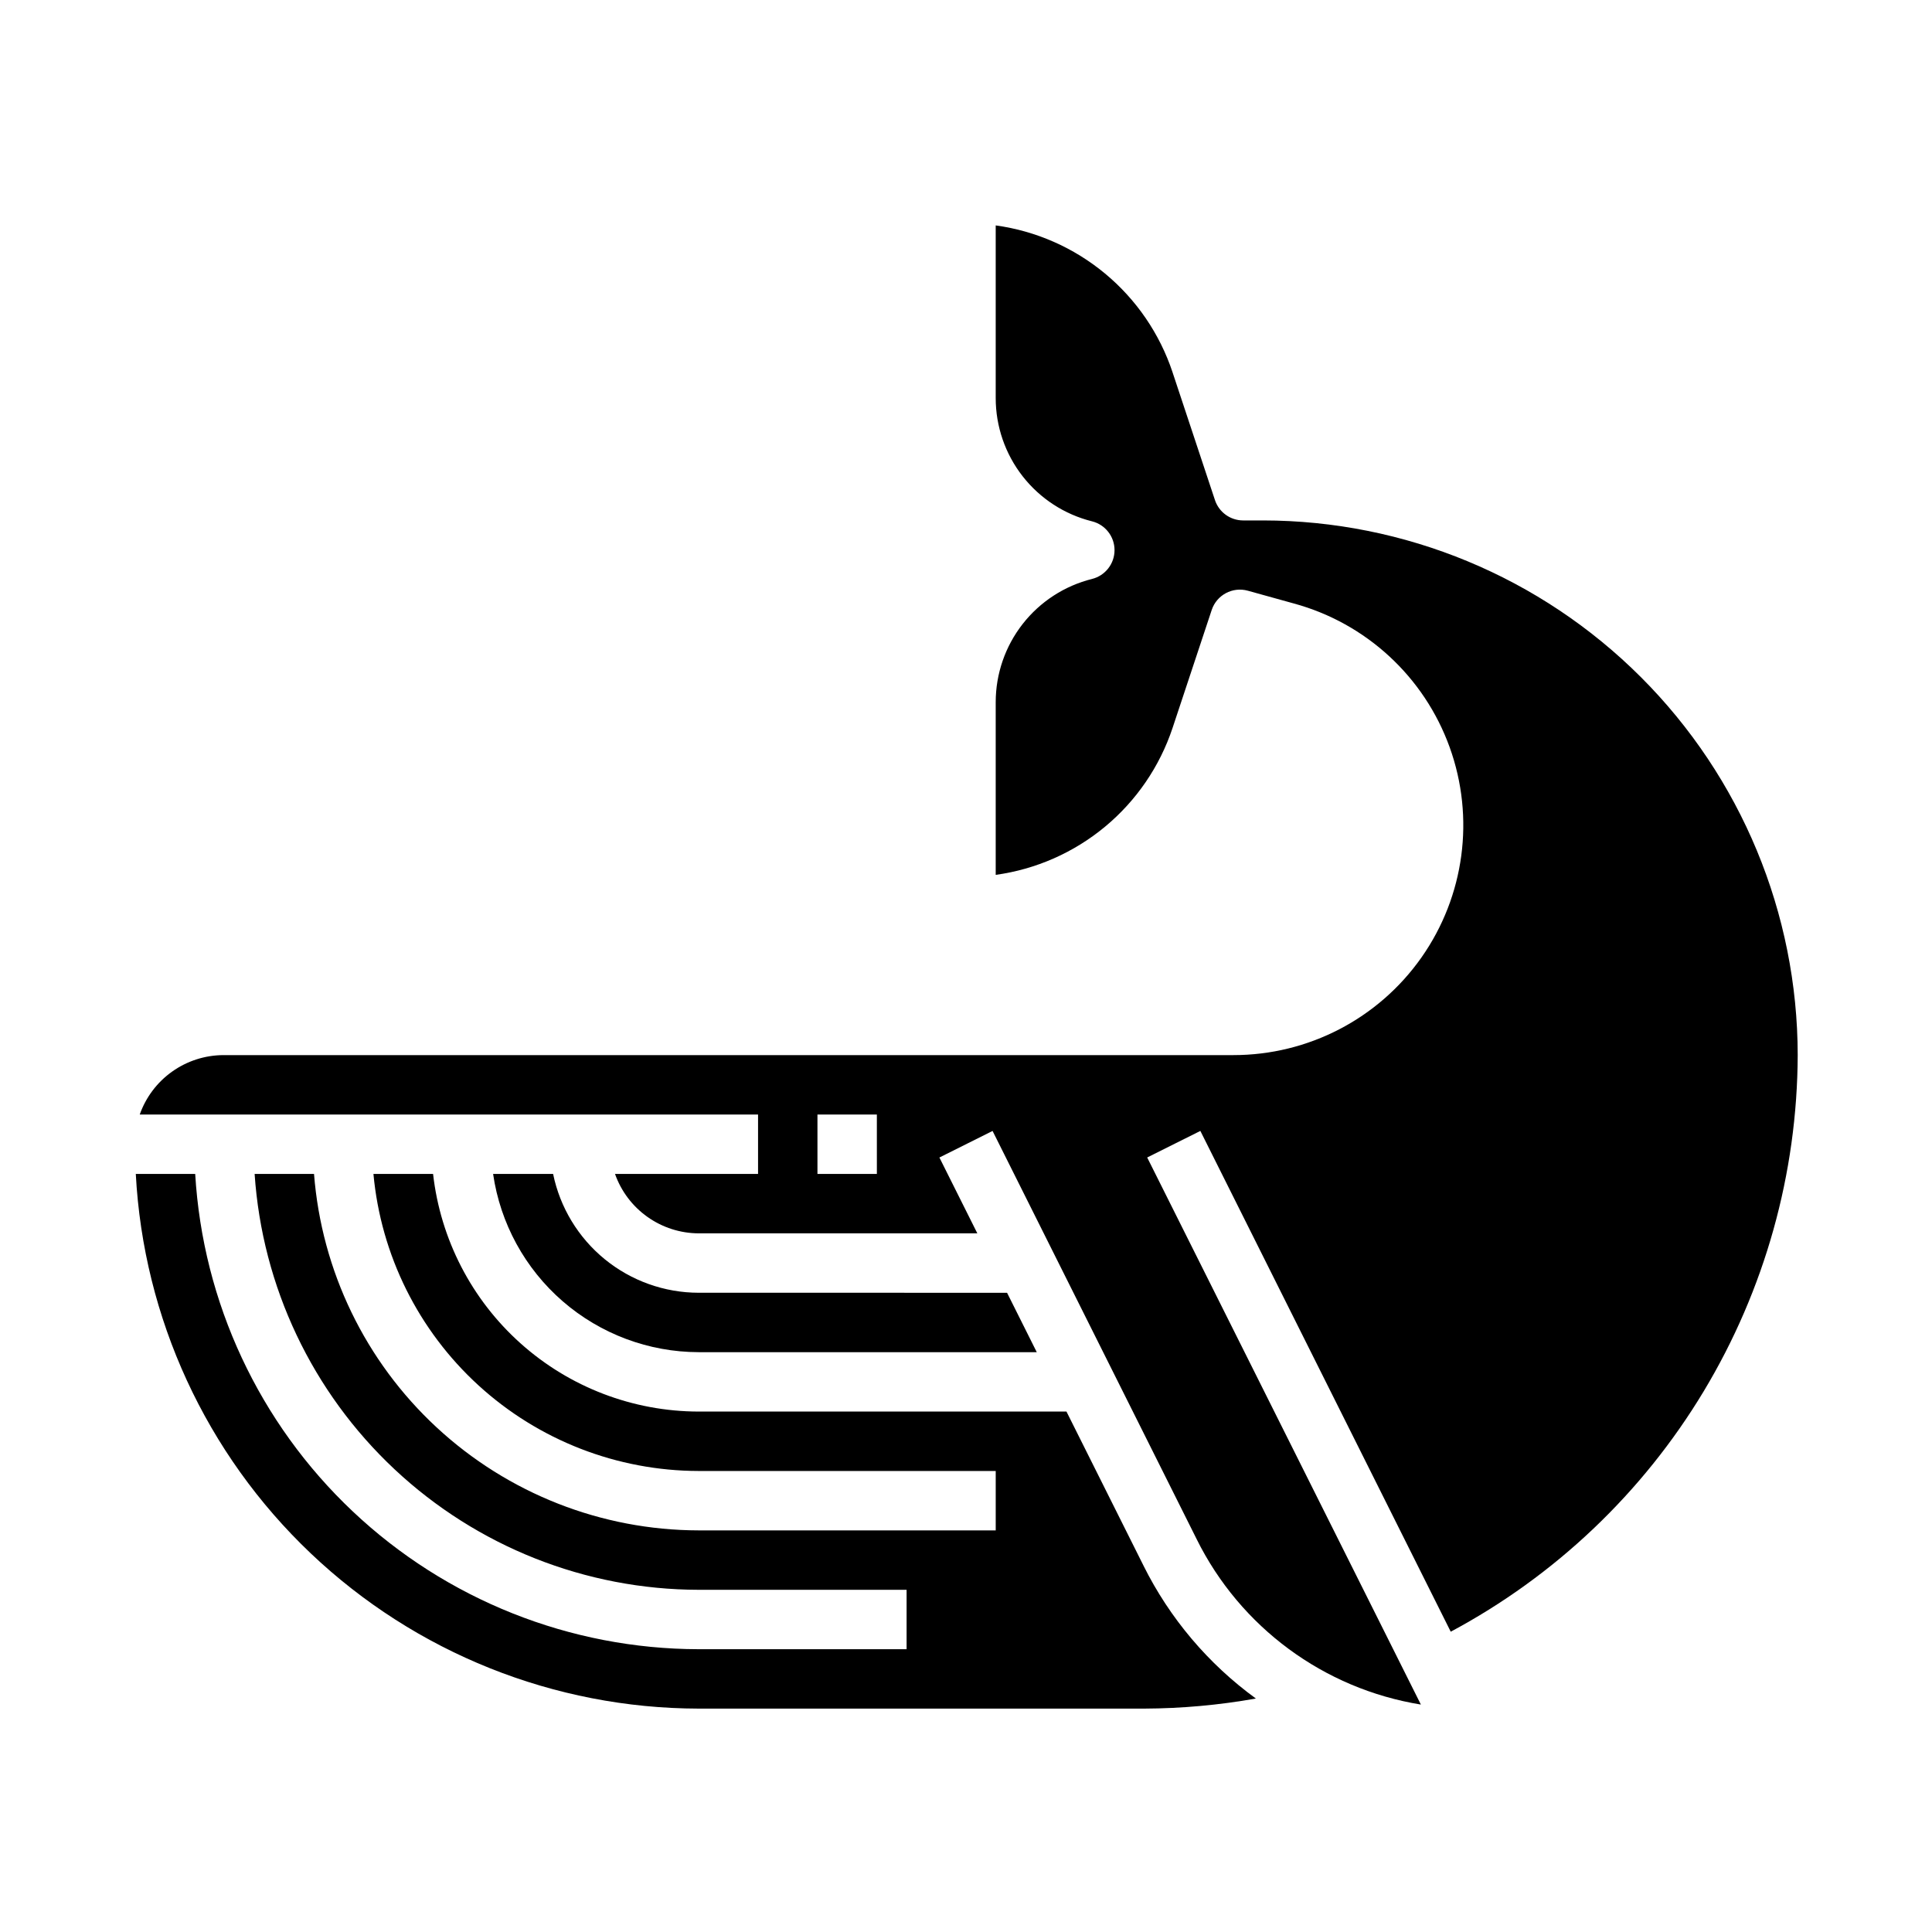
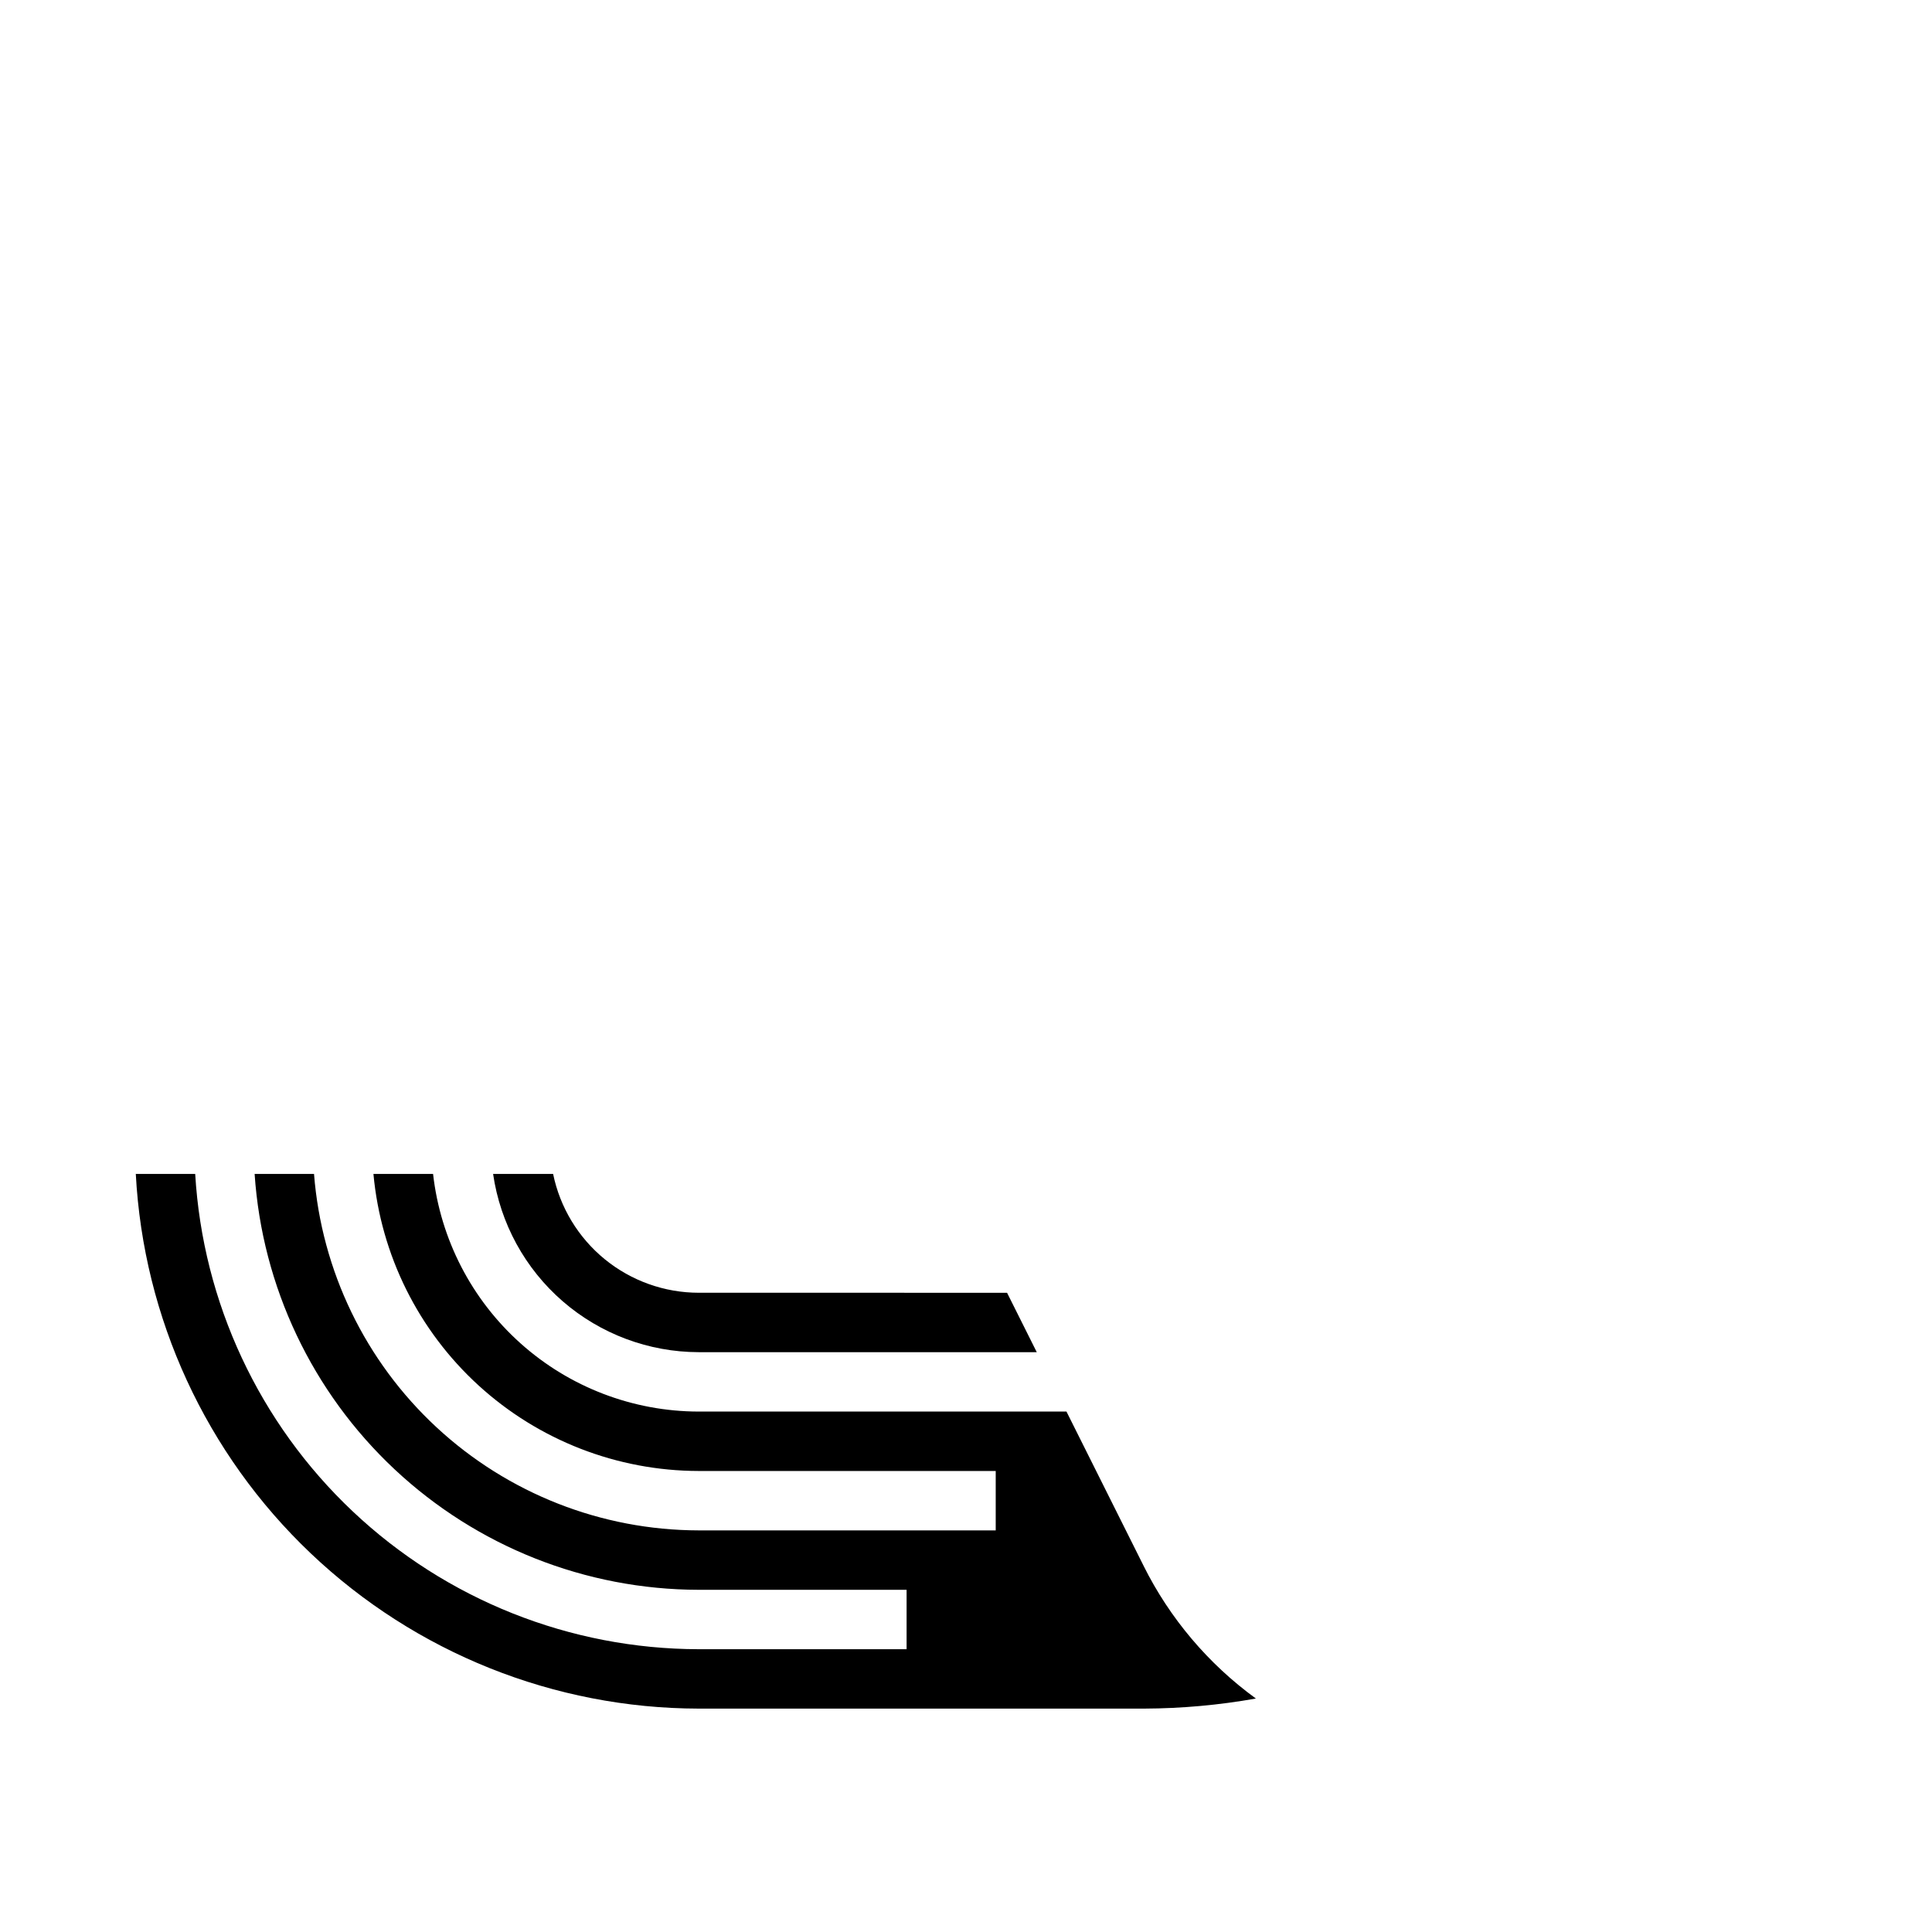
<svg xmlns="http://www.w3.org/2000/svg" fill="#000000" width="800px" height="800px" version="1.1" viewBox="144 144 512 512">
  <g>
    <path d="m447.04 558.91-20.414-40.832h-97.473c-17.414-0.023-34.215-6.453-47.195-18.07-12.98-11.613-21.234-27.598-23.188-44.906h-15.805c1.98 21.5 11.914 41.488 27.855 56.047 15.941 14.559 36.742 22.645 58.332 22.676h78.723v15.742h-78.723c-25.754-0.039-50.551-9.785-69.441-27.293-18.895-17.508-30.492-41.492-32.492-67.172h-15.742c2.004 29.859 15.27 57.848 37.113 78.301 21.844 20.457 50.637 31.863 80.562 31.91h55.105v15.742h-55.105c-34.094-0.055-66.887-13.121-91.68-36.527-24.793-23.402-39.723-55.387-41.742-89.426h-15.742c2.027 38.215 18.617 74.199 46.363 100.55s64.535 41.078 102.8 41.145h118.08c9.922-0.039 19.824-0.93 29.59-2.672-12.613-9.172-22.832-21.254-29.785-35.219z" />
    <path d="m329.15 502.34h89.602l-7.871-15.742-81.73-0.004c-9.066-0.012-17.855-3.148-24.883-8.883-7.027-5.738-11.859-13.719-13.688-22.605h-15.902c1.902 13.102 8.449 25.078 18.449 33.75 10.004 8.672 22.789 13.457 36.023 13.484z" />
-     <path d="m478.72 281.92h-5.273c-3.394 0-6.406-2.18-7.473-5.398l-11.258-33.922h0.004c-3.41-10.203-9.605-19.246-17.883-26.113-8.277-6.867-18.309-11.285-28.965-12.75v45.75c0 7.516 2.512 14.812 7.141 20.73 4.625 5.922 11.098 10.125 18.387 11.941 3.504 0.875 5.961 4.023 5.961 7.633 0 3.613-2.457 6.758-5.961 7.637-7.289 1.816-13.762 6.019-18.387 11.938-4.629 5.922-7.141 13.219-7.141 20.73v45.754c10.66-1.469 20.695-5.891 28.977-12.766 8.277-6.871 14.473-15.922 17.879-26.129l10.383-31.293c1.316-3.984 5.527-6.234 9.57-5.117l12.203 3.387c19.148 5.215 34.559 19.434 41.293 38.105 6.731 18.668 3.949 39.449-7.465 55.688-11.41 16.238-30.016 25.902-49.863 25.891h-267.65c-4.867 0.02-9.609 1.543-13.578 4.363-3.969 2.816-6.969 6.793-8.59 11.383h163.86v15.742h-37.91c1.621 4.59 4.621 8.566 8.59 11.383 3.969 2.82 8.711 4.344 13.574 4.363h73.855l-10.051-20.098 14.09-7.039 54.074 108.15v0.004c11.57 23.355 33.703 39.688 59.434 43.859l-72.531-144.98 14.09-7.039 66.352 132.71c27.691-14.801 50.859-36.82 67.047-63.723 16.188-26.902 24.797-57.684 24.906-89.082-0.035-37.566-14.973-73.59-41.539-100.15-26.566-26.566-62.586-41.508-100.16-41.543zm-102.34 173.18h-15.746v-15.742h15.742z" />
  </g>
</svg>